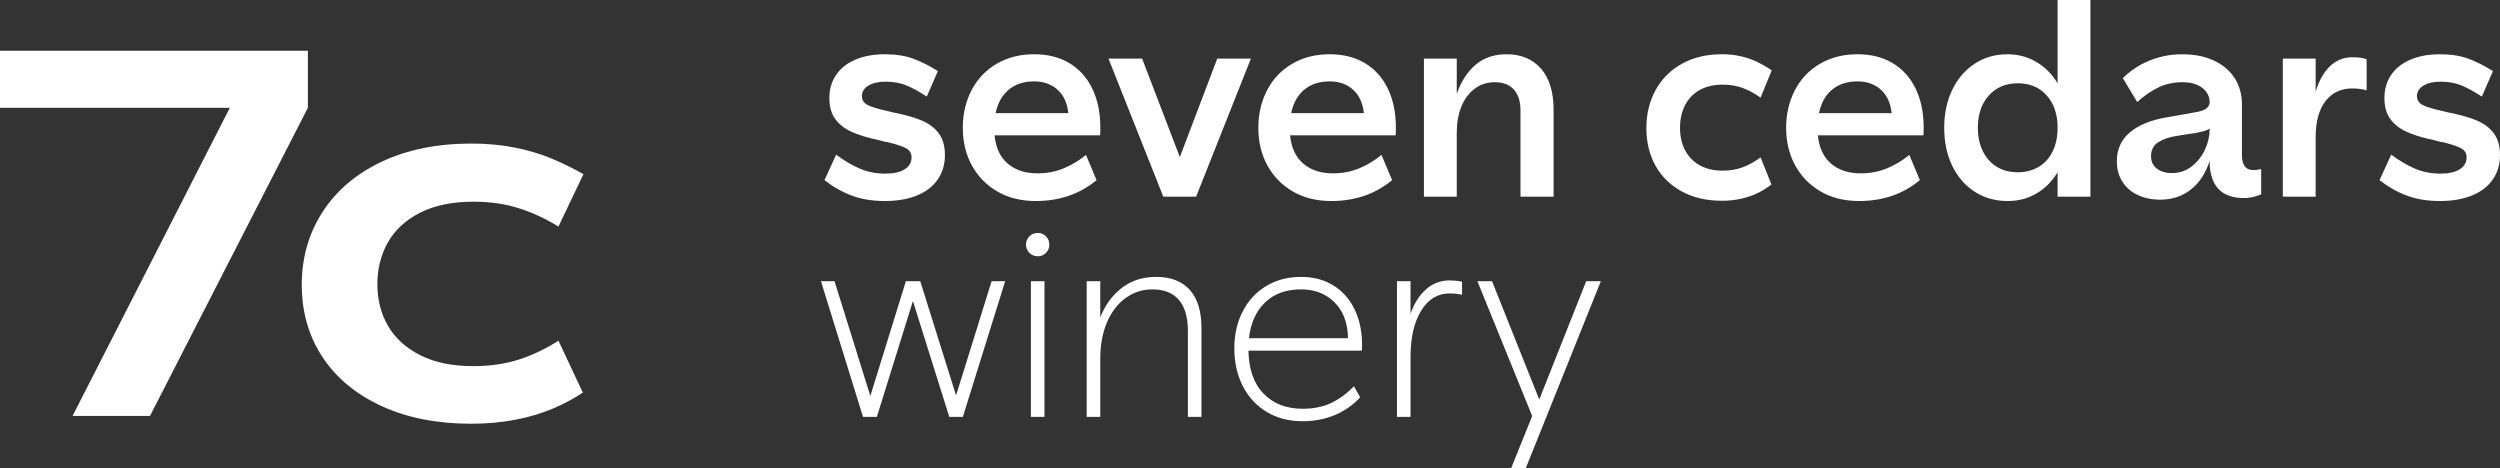
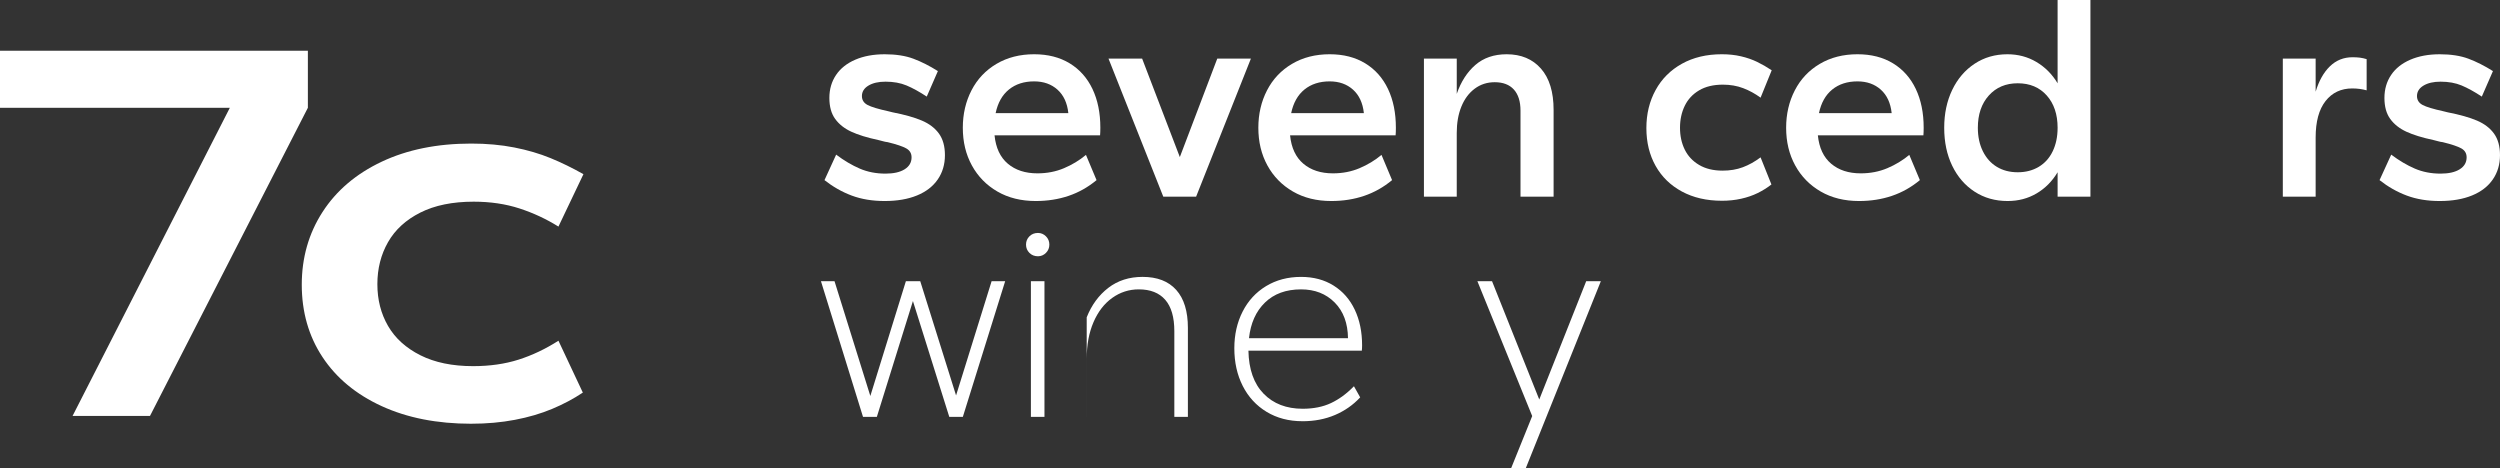
<svg xmlns="http://www.w3.org/2000/svg" id="_レイヤー_2" data-name="レイヤー 2" viewBox="0 0 384.107 71.969">
  <rect x="0" y="0" width="384.107" height="71.969" fill="#333333" stroke="none" />
  <defs>
    <style>
      .cls-1 {
        fill: #fff;
        stroke-width: 0px;
      }
    </style>
  </defs>
  <g id="_レイヤー_1-2" data-name="レイヤー 1">
    <g>
      <g>
        <path class="cls-1" d="M11.147,63.909l24.167-47.351H0V7.79h47.303v8.768l-24.26,47.351h-11.896Z" />
        <path class="cls-1" d="M72.405,65.105c-5.246,0-9.835-.905-13.769-2.71-3.934-1.806-6.964-4.318-9.086-7.533-2.124-3.215-3.185-6.922-3.185-11.121,0-4.145,1.061-7.865,3.185-11.16,2.122-3.294,5.152-5.871,9.086-7.732,3.934-1.86,8.524-2.79,13.769-2.79,2.373,0,4.574.199,6.604.598,2.029.398,3.887.943,5.573,1.634,1.686.692,3.372,1.514,5.058,2.471l-3.84,8.052c-1.873-1.169-3.873-2.1-5.995-2.79-2.123-.69-4.465-1.037-7.025-1.037-3.248,0-5.981.558-8.196,1.674-2.217,1.116-3.873,2.63-4.965,4.543-1.093,1.913-1.639,4.066-1.639,6.457,0,2.392.546,4.532,1.639,6.417,1.092,1.887,2.747,3.388,4.965,4.504,2.216,1.116,4.918,1.674,8.103,1.674,2.559,0,4.885-.332,6.978-.996,2.092-.665,4.137-1.635,6.136-2.91l3.747,7.971c-1.437.957-3.013,1.794-4.731,2.511-1.718.718-3.622,1.276-5.714,1.674-2.093.398-4.325.598-6.698.598Z" />
      </g>
      <g>
        <path class="cls-1" d="M135.93,30.885c-1.89,0-3.578-.278-5.064-.834-1.487-.555-2.883-1.347-4.189-2.375l1.792-3.918c1.222.917,2.431,1.633,3.627,2.147,1.194.514,2.514.771,3.959.771,1.251,0,2.23-.222,2.938-.667.709-.444,1.063-1.055,1.063-1.834,0-.611-.271-1.069-.813-1.375-.542-.305-1.494-.625-2.855-.958-.25-.028-.494-.077-.729-.146-.236-.069-.479-.131-.729-.188-1.695-.36-3.07-.785-4.126-1.271-1.056-.486-1.882-1.139-2.48-1.959-.598-.819-.896-1.897-.896-3.23,0-1.334.34-2.507,1.022-3.522.68-1.014,1.667-1.798,2.959-2.355,1.292-.556,2.799-.834,4.522-.834s3.195.229,4.418.688c1.222.459,2.473,1.091,3.751,1.897l-1.709,3.918c-1.139-.75-2.175-1.319-3.105-1.709-.931-.389-2.008-.583-3.23-.583-1.084,0-1.959.201-2.626.604-.667.403-1.0.938-1,1.605,0,.611.292,1.07.875,1.375.584.306,1.639.625,3.168.958.111.028.222.056.333.083.111.028.222.056.333.083,1.862.362,3.362.785,4.502,1.271,1.139.487,2.014,1.154,2.626,2.001.611.848.917,1.952.917,3.314,0,1.417-.368,2.661-1.105,3.73-.736,1.07-1.799,1.89-3.188,2.459-1.39.569-3.043.854-4.96.854Z" />
        <path class="cls-1" d="M159.141,30.885c-2.251,0-4.217-.486-5.898-1.459-1.682-.973-2.987-2.306-3.918-4.001-.931-1.695-1.396-3.626-1.396-5.794,0-2.111.444-4.028,1.334-5.752.889-1.723,2.167-3.077,3.835-4.064,1.667-.986,3.598-1.48,5.793-1.48,2.111,0,3.932.465,5.46,1.396,1.528.931,2.695,2.245,3.501,3.939.806,1.695,1.209,3.682,1.209,5.96,0,.473-.015.862-.042,1.167h-16.214c.194,1.917.875,3.37,2.043,4.356,1.167.987,2.681,1.48,4.543,1.48,1.472,0,2.834-.264,4.085-.792,1.25-.527,2.375-1.209,3.376-2.043l1.625,3.877c-1.306,1.084-2.737,1.89-4.293,2.417-1.556.527-3.237.792-5.044.792ZM164.143,17.381c-.167-1.556-.723-2.758-1.667-3.606-.945-.847-2.14-1.271-3.584-1.271-1.556,0-2.849.417-3.877,1.25-1.028.834-1.709,2.043-2.042,3.627h11.17Z" />
        <path class="cls-1" d="M178.731,30.218l-8.419-21.215h5.168l5.793,15.13,5.752-15.13h5.168l-8.419,21.215h-5.044Z" />
        <path class="cls-1" d="M204.547,30.885c-2.251,0-4.217-.486-5.898-1.459-1.682-.973-2.987-2.306-3.918-4.001-.931-1.695-1.396-3.626-1.396-5.794,0-2.111.444-4.028,1.334-5.752.889-1.723,2.167-3.077,3.835-4.064,1.667-.986,3.598-1.48,5.793-1.48,2.111,0,3.932.465,5.46,1.396,1.528.931,2.695,2.245,3.501,3.939.806,1.695,1.209,3.682,1.209,5.96,0,.473-.015.862-.042,1.167h-16.214c.194,1.917.875,3.37,2.043,4.356,1.167.987,2.681,1.48,4.543,1.48,1.472,0,2.834-.264,4.085-.792,1.25-.527,2.375-1.209,3.376-2.043l1.625,3.877c-1.306,1.084-2.737,1.89-4.293,2.417-1.556.527-3.237.792-5.044.792ZM209.549,17.381c-.167-1.556-.723-2.758-1.667-3.606-.945-.847-2.14-1.271-3.584-1.271-1.556,0-2.849.417-3.877,1.25-1.028.834-1.709,2.043-2.042,3.627h11.17Z" />
        <path class="cls-1" d="M218.777,30.218V9.003h5.043v5.419c.639-1.862,1.591-3.341,2.855-4.439,1.264-1.097,2.868-1.646,4.814-1.646,2.223,0,3.98.737,5.272,2.209,1.292,1.473,1.938,3.584,1.938,6.335v13.338h-5.085v-13.212c0-1.418-.341-2.501-1.021-3.251-.681-.75-1.661-1.125-2.938-1.125-1.167,0-2.195.333-3.085,1.001-.89.667-1.57,1.583-2.043,2.751-.473,1.167-.709,2.515-.709,4.043v9.795h-5.043Z" />
        <path class="cls-1" d="M264.541,30.843c-2.334,0-4.376-.473-6.127-1.417-1.75-.944-3.099-2.257-4.043-3.939-.945-1.681-1.417-3.619-1.417-5.815,0-2.167.472-4.112,1.417-5.835.944-1.723,2.293-3.07,4.043-4.043,1.75-.973,3.793-1.459,6.127-1.459,1.056,0,2.035.104,2.938.313.903.208,1.73.494,2.48.855.75.362,1.501.792,2.251,1.292l-1.709,4.21c-.833-.611-1.723-1.097-2.668-1.459-.945-.361-1.987-.542-3.126-.542-1.445,0-2.661.292-3.647.875-.987.583-1.723,1.375-2.209,2.376-.487,1-.729,2.126-.729,3.376,0,1.251.243,2.37.729,3.355.486.987,1.222,1.772,2.209,2.355.986.584,2.188.875,3.605.875,1.139,0,2.174-.173,3.105-.521.93-.347,1.84-.855,2.73-1.521l1.667,4.168c-.64.5-1.341.938-2.105,1.313s-1.612.667-2.542.875c-.931.209-1.924.313-2.98.313Z" />
        <path class="cls-1" d="M285.639,30.885c-2.251,0-4.217-.486-5.898-1.459-1.682-.973-2.987-2.306-3.918-4.001-.931-1.695-1.396-3.626-1.396-5.794,0-2.111.444-4.028,1.334-5.752.889-1.723,2.167-3.077,3.835-4.064,1.667-.986,3.598-1.48,5.793-1.48,2.111,0,3.932.465,5.46,1.396,1.528.931,2.695,2.245,3.501,3.939.806,1.695,1.209,3.682,1.209,5.96,0,.473-.015.862-.042,1.167h-16.214c.194,1.917.875,3.37,2.043,4.356,1.167.987,2.681,1.48,4.543,1.48,1.472,0,2.834-.264,4.085-.792,1.25-.527,2.375-1.209,3.376-2.043l1.625,3.877c-1.306,1.084-2.737,1.89-4.293,2.417-1.556.527-3.237.792-5.044.792ZM290.641,17.381c-.167-1.556-.723-2.758-1.667-3.606-.945-.847-2.14-1.271-3.584-1.271-1.556,0-2.849.417-3.877,1.25-1.028.834-1.709,2.043-2.042,3.627h11.17Z" />
        <path class="cls-1" d="M308.467,30.885c-1.917,0-3.613-.479-5.085-1.438-1.473-.958-2.619-2.285-3.439-3.98-.82-1.695-1.229-3.64-1.229-5.836,0-2.167.41-4.105,1.229-5.814.82-1.709,1.965-3.049,3.439-4.022,1.472-.973,3.153-1.459,5.043-1.459,1.639,0,3.126.396,4.46,1.188,1.334.792,2.418,1.882,3.251,3.272V0h5.043v30.218h-5.043v-3.751c-.834,1.39-1.911,2.474-3.231,3.251-1.32.778-2.8,1.167-4.439,1.167ZM310.009,26.467c1.222,0,2.299-.278,3.23-.834.931-.555,1.647-1.354,2.147-2.396.5-1.042.75-2.243.75-3.606,0-2.056-.556-3.71-1.667-4.96-1.112-1.251-2.598-1.876-4.46-1.876-1.834,0-3.314.625-4.439,1.876-1.125,1.25-1.688,2.904-1.688,4.96,0,1.362.256,2.564.771,3.606.513,1.042,1.229,1.841,2.146,2.396.917.556,1.986.834,3.209.834Z" />
-         <path class="cls-1" d="M331.908,30.677c-1.278,0-2.425-.236-3.438-.709-1.015-.472-1.807-1.153-2.376-2.043-.57-.889-.855-1.944-.855-3.167,0-1.806.66-3.272,1.98-4.397,1.319-1.125,3.174-1.897,5.564-2.313l4.71-.834c.75-.139,1.271-.34,1.563-.604.292-.264.438-.563.438-.896h.667v5.543c-.278,3.057-1.153,5.391-2.626,7.002-1.473,1.612-3.349,2.418-5.627,2.418ZM346.246,26.134c.333,0,.722-.055,1.167-.167v3.877c-.278.139-.661.271-1.146.396-.487.125-.994.187-1.521.187-1.723,0-3.022-.465-3.897-1.396-.875-.931-1.327-2.299-1.354-4.106v-9.211c0-.889-.375-1.626-1.125-2.209s-1.765-.875-3.043-.875c-1.362,0-2.591.265-3.689.792-1.098.529-2.188,1.278-3.272,2.251l-2.209-3.668c.777-.777,1.646-1.438,2.605-1.98.958-.542,1.986-.958,3.085-1.25,1.097-.292,2.243-.438,3.438-.438,1.889,0,3.522.327,4.898.979,1.375.653,2.431,1.557,3.168,2.709.736,1.154,1.105,2.494,1.105,4.022v7.836c0,.723.146,1.278.437,1.667.292.389.743.583,1.355.583ZM333.7,26.592c1.167,0,2.188-.347,3.063-1.042.875-.694,1.549-1.556,2.022-2.584.472-1.028.709-2.043.709-3.043v-.167c-.25.167-.556.299-.917.396-.361.098-.764.188-1.208.271l-2.959.459c-1.112.167-2.043.487-2.793.959-.75.473-1.125,1.195-1.125,2.167,0,.806.298,1.438.896,1.897.597.458,1.368.688,2.313.688Z" />
        <path class="cls-1" d="M350.739,30.218V9.003h5.043v5.085c.5-1.667,1.23-2.965,2.188-3.897.959-.931,2.119-1.396,3.481-1.396.417,0,.792.021,1.125.062.333.042.68.119,1.042.23v4.793c-.695-.194-1.431-.292-2.209-.292-1.723,0-3.091.646-4.106,1.938-1.015,1.292-1.521,3.161-1.521,5.605v9.087h-5.043Z" />
        <path class="cls-1" d="M374.854,30.885c-1.89,0-3.578-.278-5.064-.834-1.487-.555-2.883-1.347-4.189-2.375l1.792-3.918c1.222.917,2.431,1.633,3.627,2.147,1.194.514,2.514.771,3.959.771,1.251,0,2.23-.222,2.938-.667.709-.444,1.063-1.055,1.063-1.834,0-.611-.271-1.069-.813-1.375-.542-.305-1.494-.625-2.855-.958-.25-.028-.494-.077-.729-.146-.236-.069-.479-.131-.729-.188-1.695-.36-3.07-.785-4.126-1.271-1.056-.486-1.882-1.139-2.48-1.959-.598-.819-.896-1.897-.896-3.23,0-1.334.34-2.507,1.022-3.522.68-1.014,1.667-1.798,2.959-2.355,1.292-.556,2.799-.834,4.522-.834s3.195.229,4.418.688c1.222.459,2.473,1.091,3.751,1.897l-1.709,3.918c-1.139-.75-2.175-1.319-3.105-1.709-.931-.389-2.008-.583-3.23-.583-1.084,0-1.959.201-2.626.604-.667.403-1.0.938-1,1.605,0,.611.292,1.07.875,1.375.584.306,1.639.625,3.168.958.111.028.222.056.333.083.111.028.222.056.333.083,1.862.362,3.362.785,4.502,1.271,1.139.487,2.014,1.154,2.626,2.001.611.848.917,1.952.917,3.314,0,1.417-.368,2.661-1.105,3.73-.736,1.07-1.799,1.89-3.188,2.459-1.39.569-3.043.854-4.96.854Z" />
        <path class="cls-1" d="M132.595,64.049l-6.46-20.84h2.084l5.502,17.631,5.461-17.631h2.209l5.502,17.548,5.46-17.548h2.084l-6.502,20.84h-2.084l-5.585-17.797-5.543,17.797h-2.126Z" />
        <path class="cls-1" d="M159.475,39.374c-.528,0-.966-.173-1.313-.521-.348-.347-.521-.771-.521-1.271,0-.5.173-.923.521-1.271.347-.347.785-.521,1.313-.521.472,0,.882.174,1.23.521.347.347.521.771.521,1.271,0,.5-.174.924-.521,1.271-.347.347-.758.521-1.23.521ZM158.391,64.049v-20.84h2.084v20.84h-2.084Z" />
-         <path class="cls-1" d="M166.964,64.049v-20.84h2.084v5.543c.75-1.889,1.855-3.397,3.314-4.522s3.216-1.688,5.272-1.688c2.251,0,3.974.667,5.168,2.001,1.195,1.334,1.793,3.279,1.793,5.835v13.671h-2.084v-13.171c0-2.139-.465-3.744-1.396-4.814-.931-1.069-2.286-1.604-4.064-1.604-1.501,0-2.862.438-4.085,1.313-1.223.875-2.182,2.119-2.876,3.73-.695,1.612-1.042,3.487-1.042,5.627v8.92h-2.084Z" />
+         <path class="cls-1" d="M166.964,64.049v-20.84v5.543c.75-1.889,1.855-3.397,3.314-4.522s3.216-1.688,5.272-1.688c2.251,0,3.974.667,5.168,2.001,1.195,1.334,1.793,3.279,1.793,5.835v13.671h-2.084v-13.171c0-2.139-.465-3.744-1.396-4.814-.931-1.069-2.286-1.604-4.064-1.604-1.501,0-2.862.438-4.085,1.313-1.223.875-2.182,2.119-2.876,3.73-.695,1.612-1.042,3.487-1.042,5.627v8.92h-2.084Z" />
        <path class="cls-1" d="M200.108,64.716c-2.084,0-3.918-.479-5.502-1.438-1.584-.958-2.807-2.285-3.668-3.98-.861-1.695-1.292-3.626-1.292-5.794,0-2.084.424-3.959,1.271-5.626.847-1.667,2.049-2.973,3.605-3.918,1.556-.944,3.349-1.417,5.377-1.417,1.917,0,3.584.445,5.001,1.334,1.418.89,2.501,2.126,3.251,3.71.75,1.584,1.125,3.404,1.125,5.461,0,.361-.015.639-.042.833h-17.422c.055,2.862.833,5.065,2.334,6.607,1.501,1.542,3.501,2.313,6.002,2.313,1.667,0,3.119-.292,4.355-.875,1.237-.584,2.41-1.445,3.522-2.584l.958,1.709c-1.084,1.167-2.375,2.07-3.876,2.709-1.501.639-3.168.958-5.002.958ZM207.11,51.962c-.028-2.307-.709-4.133-2.042-5.481-1.334-1.347-3.057-2.021-5.168-2.021-2.307,0-4.155.674-5.543,2.021-1.39,1.348-2.209,3.175-2.459,5.481h15.213Z" />
-         <path class="cls-1" d="M214.633,64.049v-20.84h2.084v5.002c.555-1.584,1.347-2.835,2.375-3.751,1.028-.917,2.237-1.376,3.626-1.376.333,0,.646.015.938.042.292.028.618.083.979.167v2c-.583-.138-1.223-.208-1.917-.208-1.834,0-3.293.89-4.376,2.668-1.084,1.779-1.625,4.154-1.625,7.127v9.169h-2.084Z" />
        <path class="cls-1" d="M232.16,71.969l3.251-8.045-8.42-20.715h2.251l7.253,18.173,7.21-18.173h2.251l-11.545,28.76h-2.251Z" />
      </g>
    </g>
  </g>
</svg>